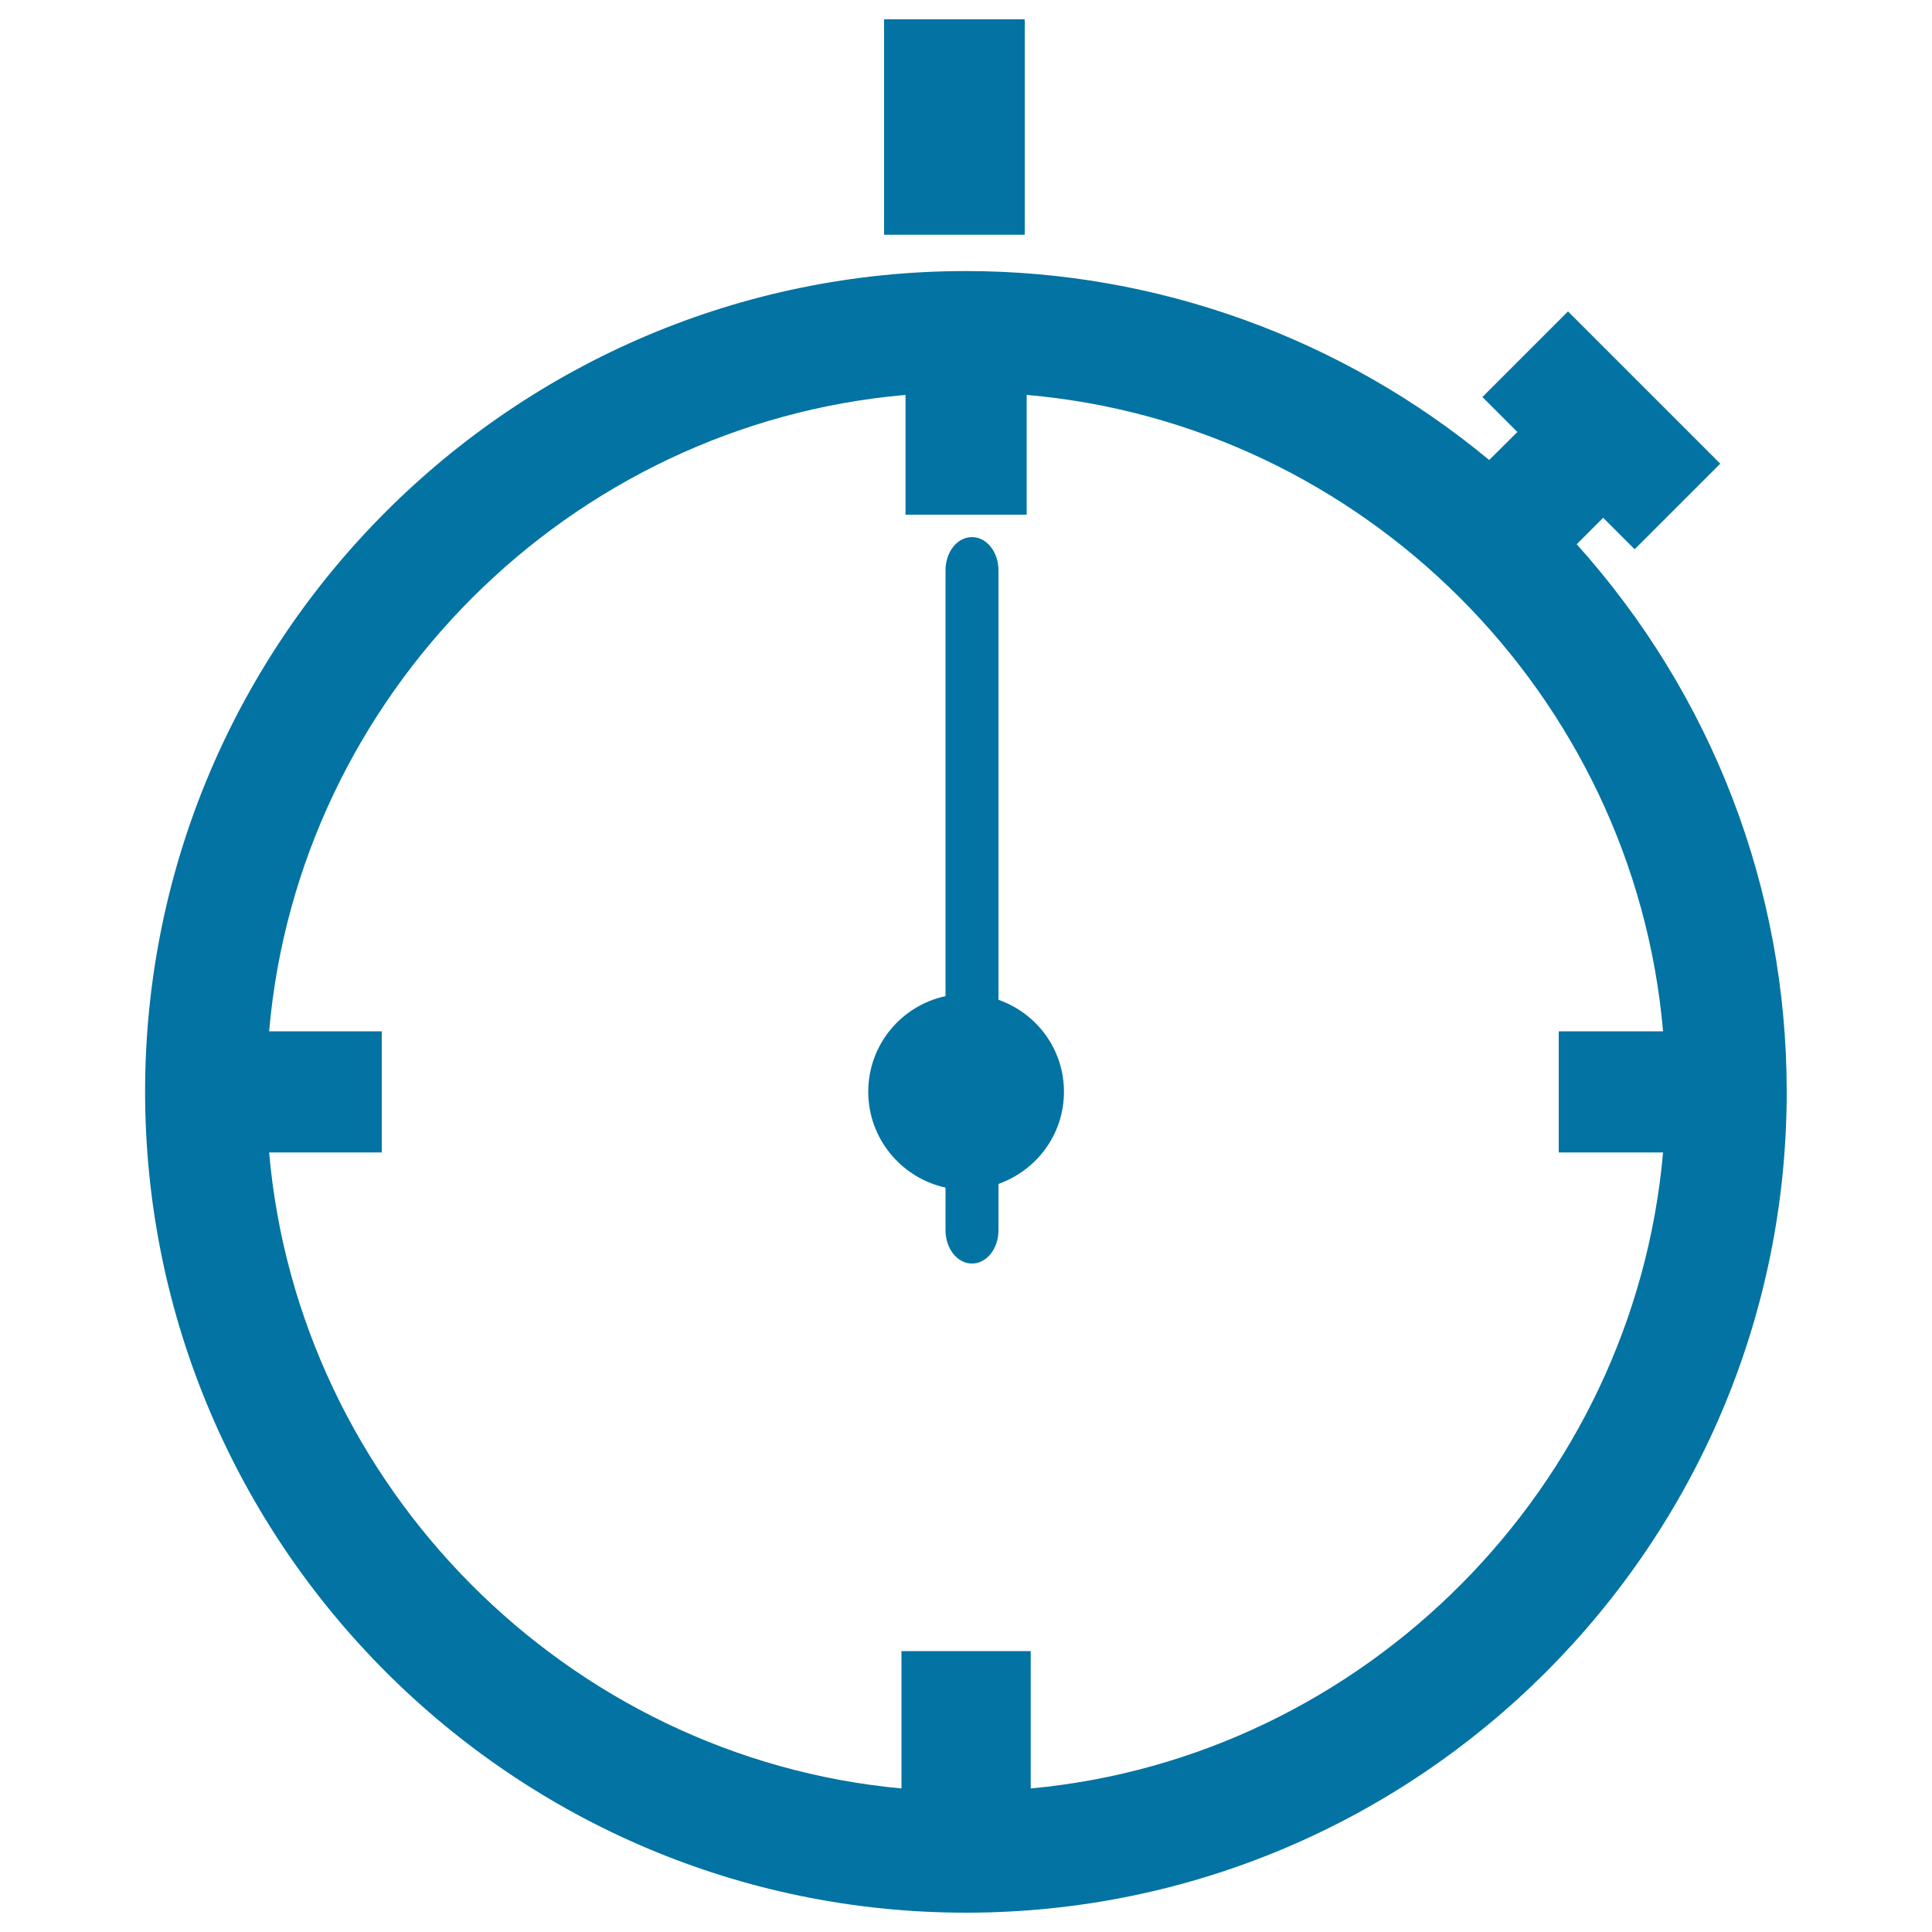
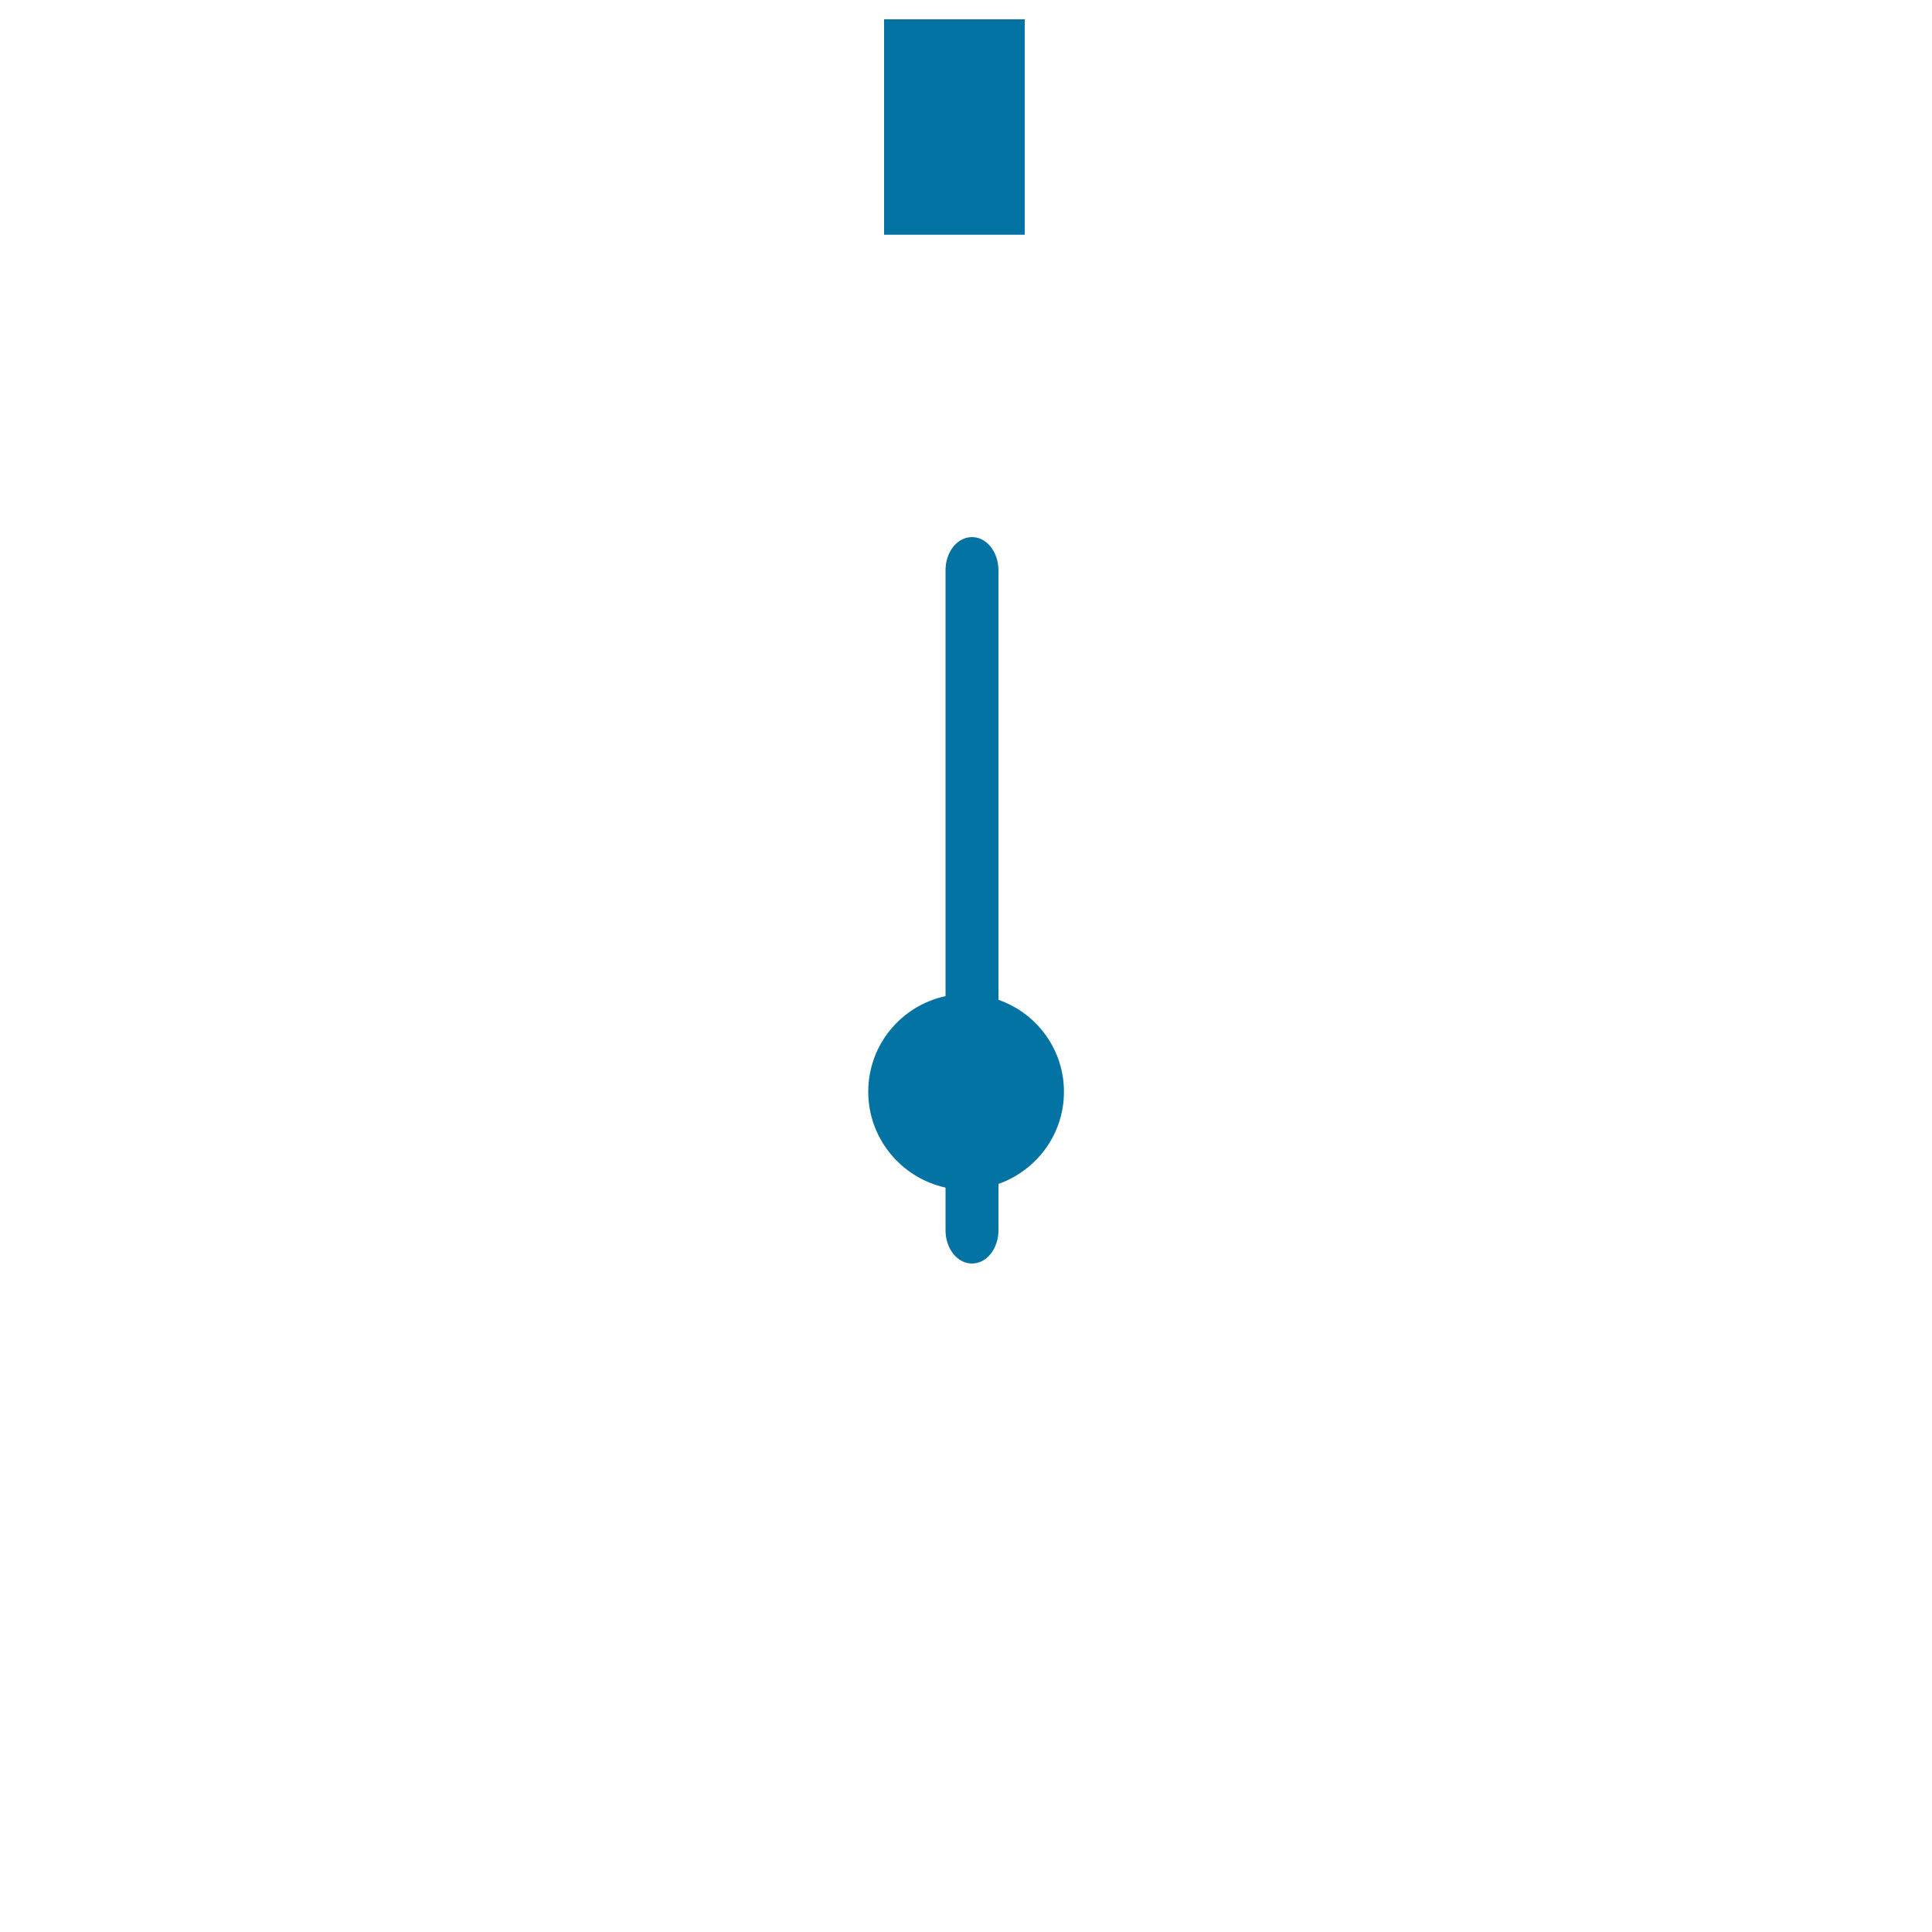
<svg xmlns="http://www.w3.org/2000/svg" viewBox="0 0 1000 1000" style="fill:#0273a2">
  <title>Time Meter SVG icon</title>
  <g>
    <g>
      <g>
-         <path d="M816.1,281.7l13.7-13.7l16.3,16.3l44.3-44.3l-78.8-78.8l-44.3,44.3l18.1,18.1l-14.6,14.5C694.7,175,599.1,140.3,500,140.3c-234.3,0-424.9,190.6-424.9,424.8C75.2,799.4,265.7,990,500,990c234.2,0,424.8-190.6,424.8-424.9C924.8,459.9,886.3,359.9,816.1,281.7z M533.5,925.7v-71.1h-66.9v71.1c-172.9-16-312.2-156.1-327.3-329.2h58.3v-62.7h-58.3c15.1-174.1,155.3-314.3,329.4-329.4v62h62.7v-62c174.1,15.1,314.3,155.3,329.4,329.4h-54v62.7h54C845.6,769.6,706.4,909.7,533.5,925.7z" />
-       </g>
+         </g>
      <g>
        <path d="M516.8,517.5V295.2c0-9.5-6.1-17.2-13.7-17.2c-7.6,0-13.7,7.6-13.7,17.2v220.4c-22.9,4.9-40,25.2-40,49.5c0,24.3,17.2,44.6,40,49.6v22.1c0,9.5,6.1,17.2,13.7,17.2c7.6,0,13.7-7.7,13.7-17.2v-24c19.7-7,33.9-25.6,33.9-47.7C550.7,543,536.5,524.4,516.8,517.5z" />
      </g>
      <g>
        <rect x="457.6" y="10" width="72.8" height="111.5" />
      </g>
    </g>
  </g>
</svg>